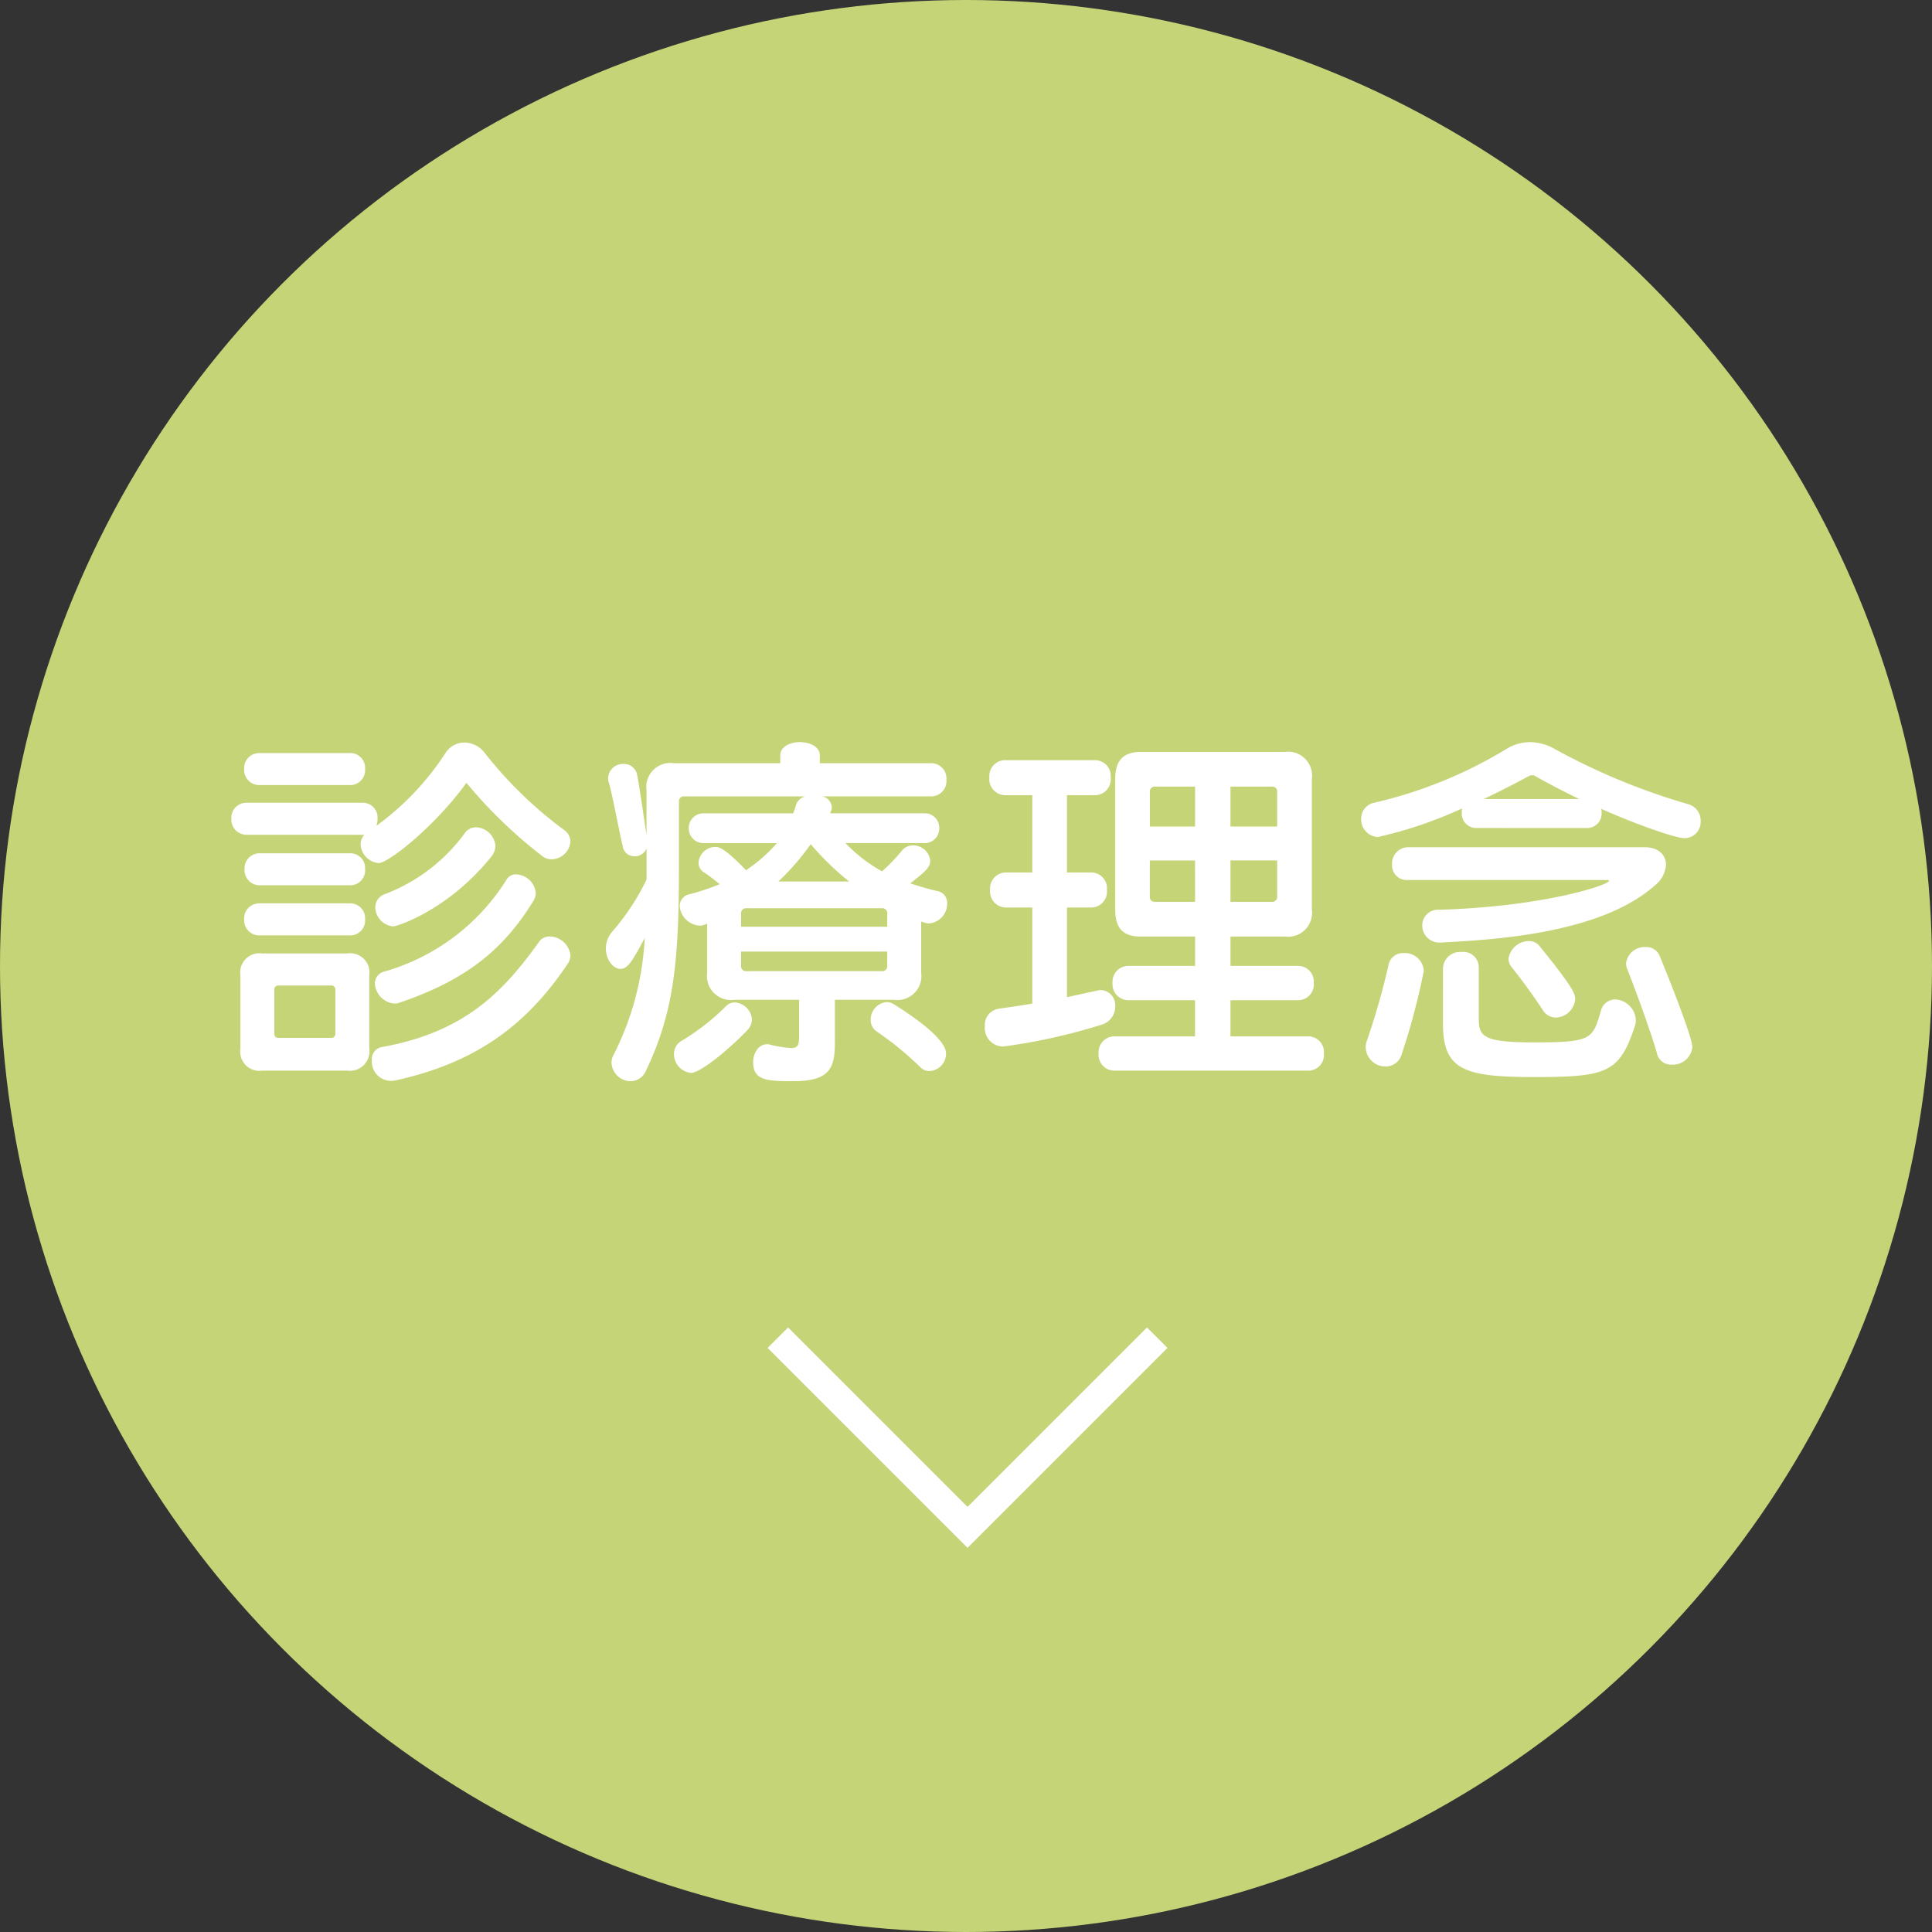
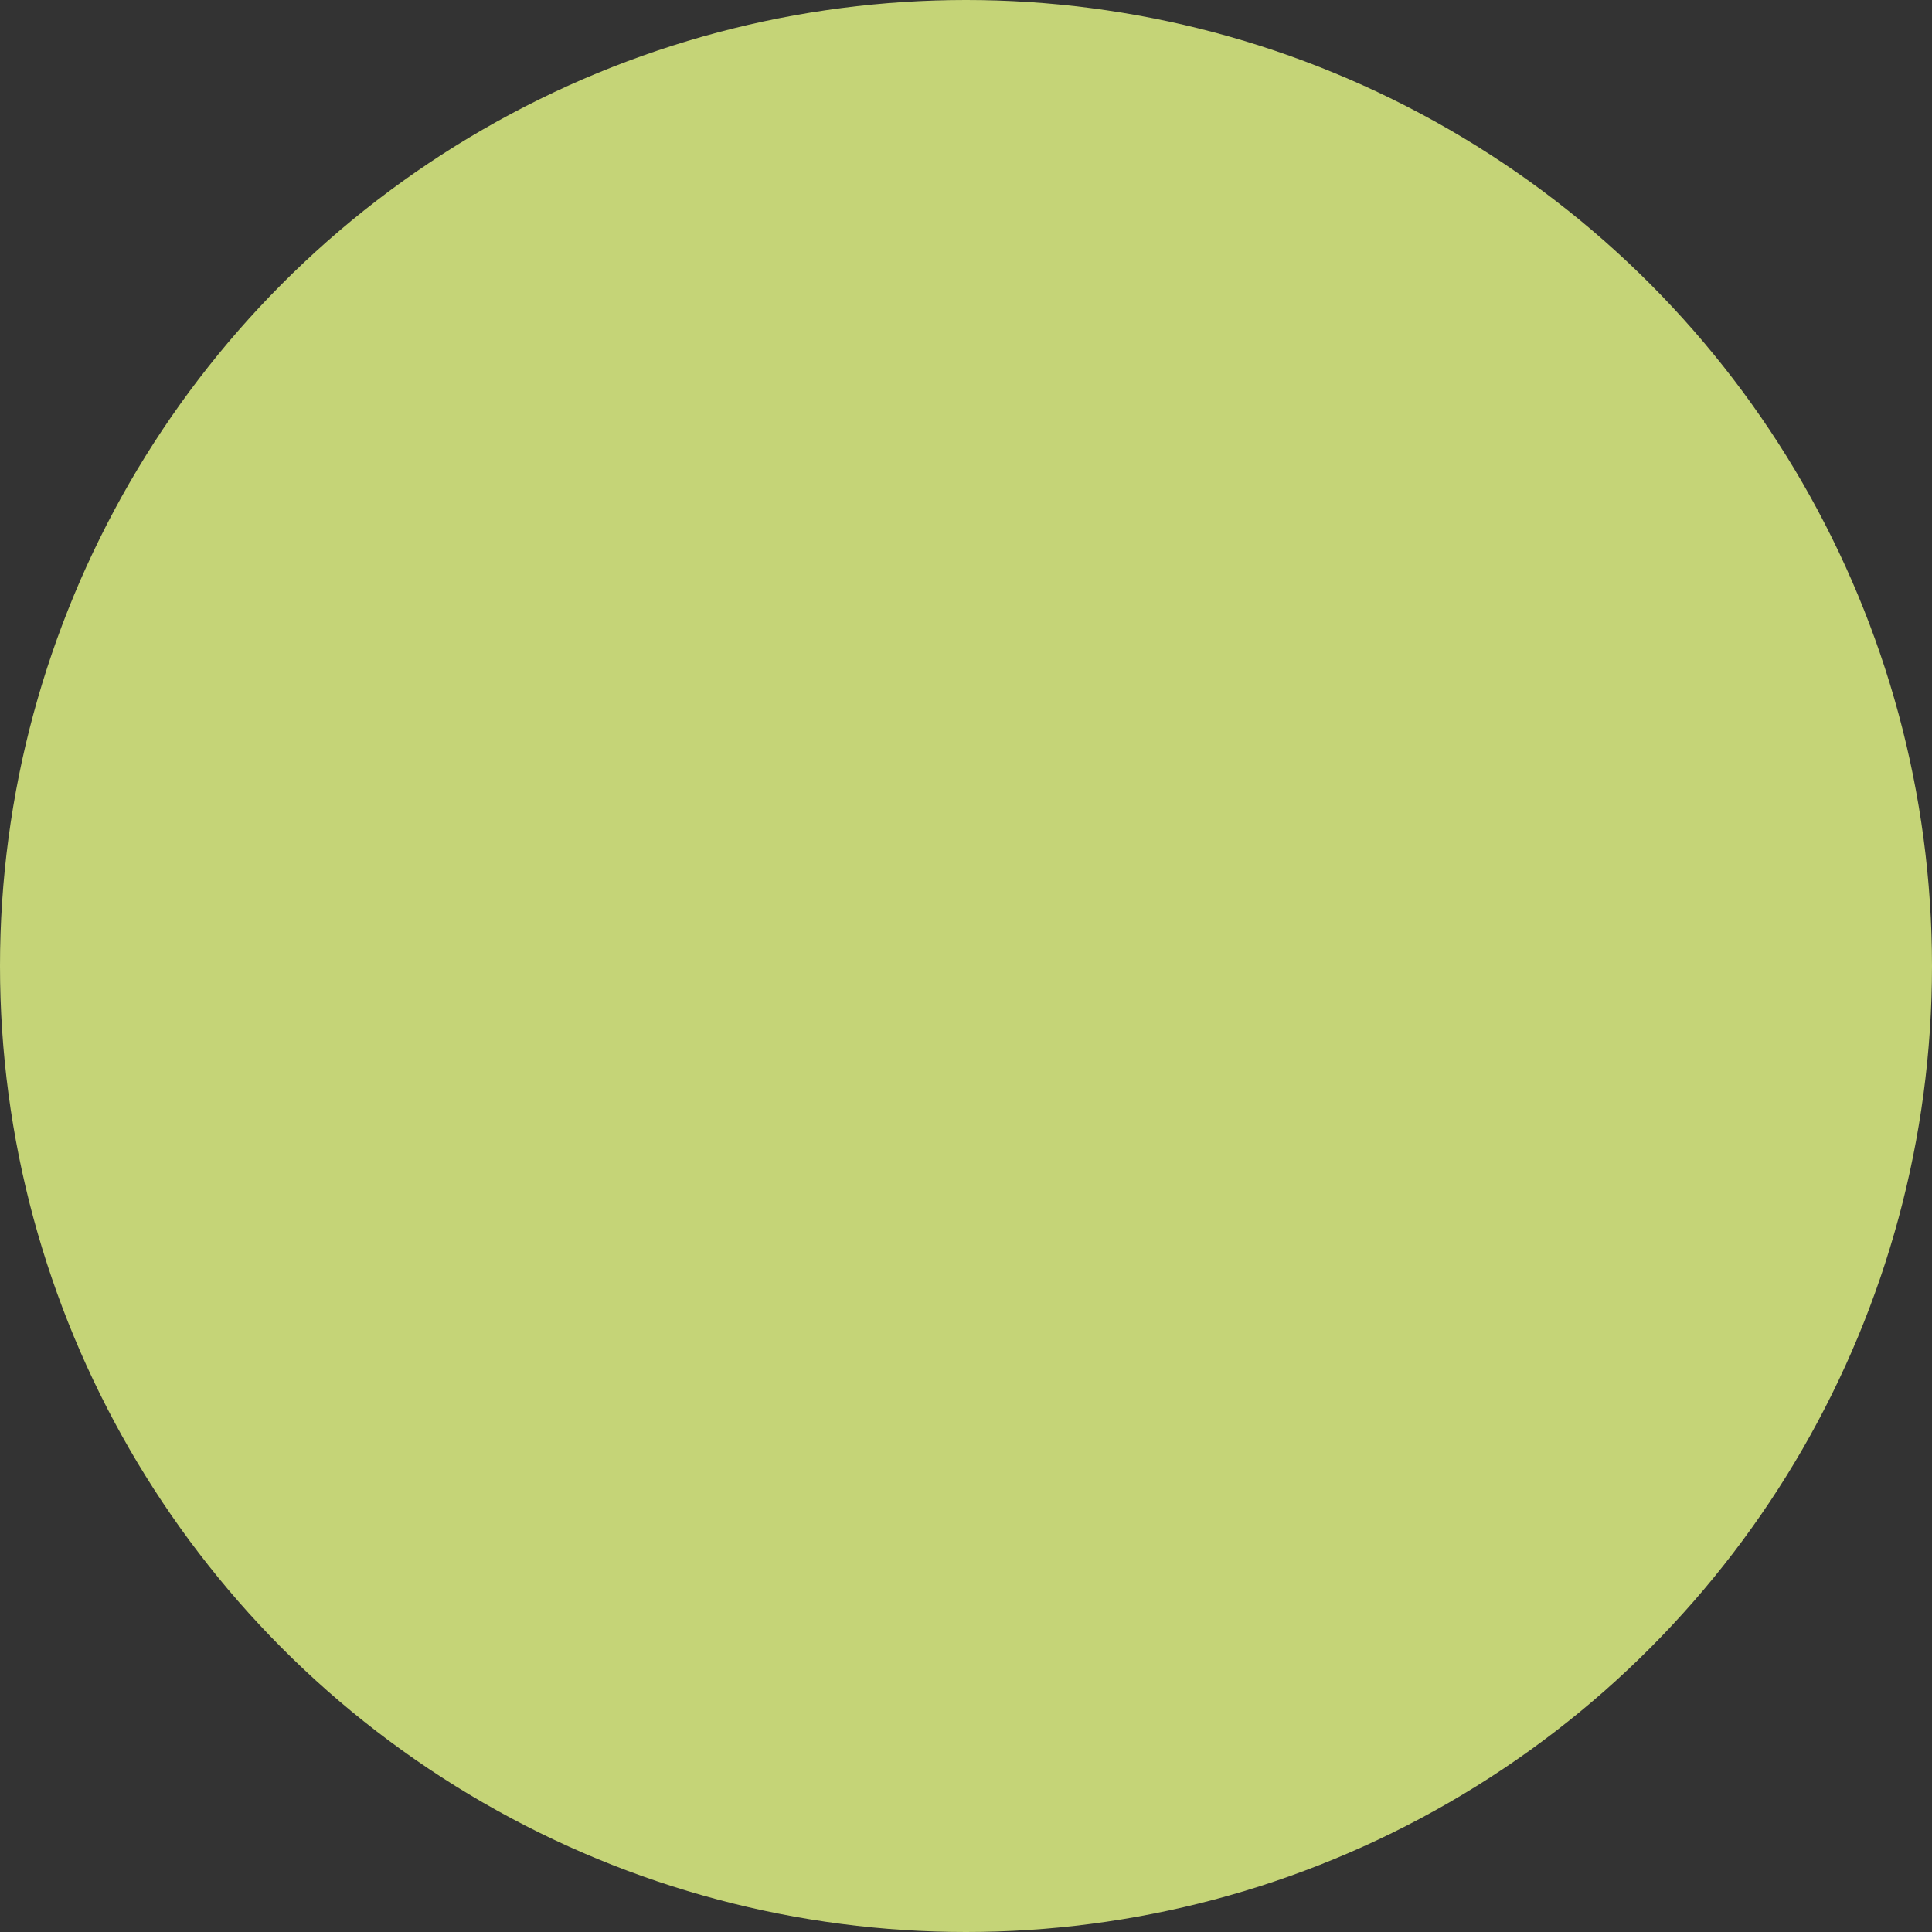
<svg xmlns="http://www.w3.org/2000/svg" width="200" height="200" viewBox="0 0 200 200">
  <rect x="0" y="0" width="200" height="200" fill="#333333" stroke="none" />
  <g id="グループ_491" data-name="グループ 491" transform="translate(-3287 2468)">
    <circle id="楕円形_127" data-name="楕円形 127" cx="100" cy="100" r="100" transform="translate(3287 -2468)" fill="#c5d477" />
-     <path id="パス_156" data-name="パス 156" d="M-63.765-27.729a1.544,1.544,0,0,0,1.56-1.677,1.532,1.532,0,0,0-1.56-1.638h-9.4a1.555,1.555,0,0,0-1.56,1.638,1.566,1.566,0,0,0,1.56,1.677Zm1.482,5.148a1.491,1.491,0,0,0-.39.975,2.056,2.056,0,0,0,1.872,1.95c1.014,0,5.85-3.822,9.087-8.307a49.056,49.056,0,0,0,7.878,7.605,1.5,1.5,0,0,0,.936.312,1.992,1.992,0,0,0,1.95-1.833,1.49,1.49,0,0,0-.663-1.209,42.392,42.392,0,0,1-8.229-7.995,2.7,2.7,0,0,0-2.067-1.053,2.329,2.329,0,0,0-1.95,1.053,28.378,28.378,0,0,1-7.176,7.566,2.208,2.208,0,0,0,.117-.7A1.536,1.536,0,0,0-62.439-25.9H-74.49a1.555,1.555,0,0,0-1.56,1.638,1.566,1.566,0,0,0,1.56,1.677Zm-1.482,5.226a1.544,1.544,0,0,0,1.56-1.677,1.532,1.532,0,0,0-1.56-1.638h-9.36a1.555,1.555,0,0,0-1.56,1.638,1.566,1.566,0,0,0,1.56,1.677Zm14.625-2.964a1.846,1.846,0,0,0,.429-1.092,2.108,2.108,0,0,0-2.028-1.95,1.423,1.423,0,0,0-1.131.585,18.214,18.214,0,0,1-8.346,6.357,1.453,1.453,0,0,0-.936,1.326A2.032,2.032,0,0,0-59.28-13.1C-58.968-13.1-53.664-14.7-49.14-20.319Zm-14.625,8.151a1.544,1.544,0,0,0,1.56-1.677,1.532,1.532,0,0,0-1.56-1.638h-9.4a1.555,1.555,0,0,0-1.56,1.638,1.566,1.566,0,0,0,1.56,1.677Zm18.993-3.588a1.638,1.638,0,0,0,.234-.819,2.134,2.134,0,0,0-2.028-1.911,1.122,1.122,0,0,0-.975.507A22.013,22.013,0,0,1-60.216-8.424a1.255,1.255,0,0,0-.975,1.248,2.216,2.216,0,0,0,2.028,2.067,1.565,1.565,0,0,0,.585-.117C-51.714-7.566-47.853-10.725-44.772-15.756Zm3.549,6.513a1.486,1.486,0,0,0,.273-.858,2.183,2.183,0,0,0-2.106-1.95,1.3,1.3,0,0,0-1.17.585c-3.861,5.421-7.956,9.4-16.38,10.881A1.272,1.272,0,0,0-61.5.78a1.976,1.976,0,0,0,1.911,2.106,2.4,2.4,0,0,0,.507-.039C-50.856,1.053-45.513-2.808-41.223-9.243ZM-64.038,1.833a2.017,2.017,0,0,0,2.262-2.3V-8.034A1.989,1.989,0,0,0-64.038-10.3h-8.814a1.989,1.989,0,0,0-2.262,2.262V-.429a1.989,1.989,0,0,0,2.262,2.262Zm-1.248-3.861a.414.414,0,0,1-.468.468h-5.382a.414.414,0,0,1-.468-.468V-6.513a.414.414,0,0,1,.468-.468h5.382a.414.414,0,0,1,.468.468ZM-7.449-5.5A2.482,2.482,0,0,0-4.641-8.307v-5.3l.351.117a1.239,1.239,0,0,0,.507.078A2.042,2.042,0,0,0-1.95-15.483,1.246,1.246,0,0,0-3-16.77c-.78-.156-2.028-.546-2.769-.78,1.638-1.287,2.067-1.677,2.067-2.379A1.785,1.785,0,0,0-5.5-21.489a1.433,1.433,0,0,0-1.131.546A17.679,17.679,0,0,1-8.7-18.8a16.118,16.118,0,0,1-3.783-2.925h8.112a1.5,1.5,0,0,0,1.6-1.56,1.493,1.493,0,0,0-1.6-1.521h-9.711a1.3,1.3,0,0,0,.195-.624,1.243,1.243,0,0,0-.975-1.131H-3.588a1.576,1.576,0,0,0,1.56-1.716,1.576,1.576,0,0,0-1.56-1.716H-15.132v-.819c0-.9-1.053-1.365-2.067-1.365s-2.028.468-2.028,1.365v.819H-30.264a2.482,2.482,0,0,0-2.808,2.808v4.641c-.351-2.34-.78-5.343-.975-6.24a1.369,1.369,0,0,0-1.4-1.131,1.524,1.524,0,0,0-1.6,1.443,1.239,1.239,0,0,0,.078.507c.312,1.014.936,4.368,1.443,6.63a1.2,1.2,0,0,0,1.209.975,1.3,1.3,0,0,0,1.248-.819v3.237a24.289,24.289,0,0,1-3.549,5.382,2.676,2.676,0,0,0-.663,1.755c0,1.131.741,2.106,1.521,2.106.7,0,1.209-.741,2.5-3.2A29.886,29.886,0,0,1-36.5.234a1.584,1.584,0,0,0-.195.819A2,2,0,0,0-34.71,2.925a1.726,1.726,0,0,0,1.6-1.131c2.886-6.045,3.393-11.31,3.393-21.06v-6.708a.517.517,0,0,1,.585-.585h12.48a1.374,1.374,0,0,0-.936.858,6.063,6.063,0,0,1-.312.9h-9.2a1.516,1.516,0,0,0-1.6,1.521,1.524,1.524,0,0,0,1.6,1.56h7.527a16.171,16.171,0,0,1-3.2,2.808c-2.223-2.34-2.847-2.418-3.2-2.418a1.774,1.774,0,0,0-1.716,1.638,1.181,1.181,0,0,0,.585,1.014,15.639,15.639,0,0,1,1.6,1.209,24.562,24.562,0,0,1-3,1.014A1.266,1.266,0,0,0-29.64-15.21a2.213,2.213,0,0,0,2.028,2.028,1.152,1.152,0,0,0,.507-.078c.117-.039.195-.078.312-.117v5.07A2.482,2.482,0,0,0-23.985-5.5h6.708v3.666c0,.975-.078,1.326-.819,1.326A11.776,11.776,0,0,1-20.28-.858.859.859,0,0,0-20.592-.9c-.9,0-1.443.936-1.443,1.872,0,1.911,1.521,1.95,4.173,1.95,3.783,0,4.29-1.365,4.29-4.017V-5.5Zm3.7,7.371A1.8,1.8,0,0,0-2.067.039c0-.312-.039-1.716-5.382-5.07a1.406,1.406,0,0,0-.78-.234A1.82,1.82,0,0,0-9.867-3.471a1.419,1.419,0,0,0,.624,1.248A33.344,33.344,0,0,1-4.68,1.521,1.285,1.285,0,0,0-3.744,1.872Zm-18.8-4.329a1.539,1.539,0,0,0,.39-.975,1.893,1.893,0,0,0-1.755-1.794,1.268,1.268,0,0,0-.936.39,23.327,23.327,0,0,1-4.6,3.588,1.552,1.552,0,0,0-.78,1.365,1.954,1.954,0,0,0,1.755,1.95C-27.378,2.067-24.063-.819-22.542-2.457Zm3.12-15.288a25.568,25.568,0,0,0,3.354-3.861,29.051,29.051,0,0,0,3.978,3.861Zm11.271,4.68H-23.283v-1.326a.517.517,0,0,1,.585-.585H-8.736a.517.517,0,0,1,.585.585Zm0,4.017a.517.517,0,0,1-.585.585H-22.7a.517.517,0,0,1-.585-.585v-1.443H-8.151ZM6.864-5.109c-1.092.195-2.262.351-3.549.546A1.692,1.692,0,0,0,1.95-2.769,1.921,1.921,0,0,0,3.783-.663c.117,0,.234-.039.351-.039A60.56,60.56,0,0,0,14.157-2.964a1.932,1.932,0,0,0,1.287-1.872,1.559,1.559,0,0,0-1.521-1.677c-.078,0-.078,0-3.471.741v-9.282h2.535a1.641,1.641,0,0,0,1.6-1.833,1.628,1.628,0,0,0-1.6-1.794H10.452v-8h2.925a1.641,1.641,0,0,0,1.6-1.833,1.628,1.628,0,0,0-1.6-1.794H4.017a1.651,1.651,0,0,0-1.6,1.794,1.664,1.664,0,0,0,1.6,1.833H6.864v8H4.095a1.651,1.651,0,0,0-1.6,1.794,1.664,1.664,0,0,0,1.6,1.833H6.864ZM35.451,1.833A1.615,1.615,0,0,0,37.05.078a1.628,1.628,0,0,0-1.6-1.794H27.378V-5.46H34.4A1.628,1.628,0,0,0,36-7.254a1.615,1.615,0,0,0-1.6-1.755h-7.02v-3.042h5.616A2.482,2.482,0,0,0,35.8-14.859V-28.353a2.482,2.482,0,0,0-2.808-2.808H18.1c-1.872,0-2.652.936-2.652,2.808v13.494c0,1.872.741,2.808,2.613,2.808h5.655v3.042H16.77a1.639,1.639,0,0,0-1.6,1.755,1.651,1.651,0,0,0,1.6,1.794h6.942v3.744H15.327a1.651,1.651,0,0,0-1.6,1.794,1.639,1.639,0,0,0,1.6,1.755ZM32.214-23.439H27.378v-4.134h4.251a.517.517,0,0,1,.585.585Zm-8.5,0h-4.68v-3.549a.517.517,0,0,1,.585-.585h4.095Zm8.5,7.215a.517.517,0,0,1-.585.585H27.378v-4.29h4.836Zm-8.5.585H19.617a.517.517,0,0,1-.585-.585v-3.7h4.68Zm40.56-7.644a1.492,1.492,0,0,0,1.521-1.6,1.327,1.327,0,0,0-.039-.39c3.2,1.443,7.605,3.042,8.658,3.042a1.682,1.682,0,0,0,1.638-1.794A1.759,1.759,0,0,0,74.8-25.74,67.8,67.8,0,0,1,61-31.434a5.3,5.3,0,0,0-2.613-.741,4.733,4.733,0,0,0-2.5.741A46.107,46.107,0,0,1,42.237-25.9a1.673,1.673,0,0,0-1.326,1.638,1.825,1.825,0,0,0,1.716,1.911,43.671,43.671,0,0,0,8.736-2.964,1.462,1.462,0,0,0-.039.429,1.492,1.492,0,0,0,1.521,1.6ZM66.261-17.9c.195,0,.312.039.312.078,0,.429-6.786,2.691-17.628,3a1.616,1.616,0,0,0-1.716,1.638,1.764,1.764,0,0,0,1.833,1.755h.156c4.68-.273,16.3-.741,22.113-5.928A2.937,2.937,0,0,0,72.462-19.5c0-1.014-.819-1.794-2.184-1.794H45.708a1.676,1.676,0,0,0-1.6,1.794,1.511,1.511,0,0,0,1.6,1.6Zm-3.2,12.324c0-.507-.117-1.092-3.666-5.46a1.381,1.381,0,0,0-1.131-.546A2.146,2.146,0,0,0,56.16-9.75a1.374,1.374,0,0,0,.351.9c1.209,1.521,2.3,3.042,3.2,4.407a1.578,1.578,0,0,0,1.326.78A2.074,2.074,0,0,0,63.063-5.577ZM75.192-.585c0-1.131-2.808-8.073-3.393-9.477a1.479,1.479,0,0,0-1.443-.9,1.937,1.937,0,0,0-2.028,1.677,1.565,1.565,0,0,0,.117.585C69.5-6.045,71.136-1.443,71.526.039a1.489,1.489,0,0,0,1.56,1.17A2.021,2.021,0,0,0,75.192-.585ZM45.084.195a71.192,71.192,0,0,0,2.262-8.463.859.859,0,0,0,.039-.312,1.953,1.953,0,0,0-2.067-1.755,1.517,1.517,0,0,0-1.6,1.326,74.99,74.99,0,0,1-2.184,7.644,1.983,1.983,0,0,0-.156.78A2.037,2.037,0,0,0,43.446,1.4,1.7,1.7,0,0,0,45.084.195Zm4.29-3.237c0,4.8,2.184,5.538,9.438,5.538,7.527,0,8.814-.429,10.413-5.226a2.163,2.163,0,0,0,.117-.663A2.244,2.244,0,0,0,67.2-5.538a1.529,1.529,0,0,0-1.482,1.209c-.858,2.925-.975,3.237-6.942,3.237-5.109,0-5.694-.585-5.694-2.379V-8.892a1.6,1.6,0,0,0-1.794-1.56,1.768,1.768,0,0,0-1.911,1.677Zm4.212-23.244c1.521-.7,3.393-1.677,4.758-2.418a.578.578,0,0,1,.273-.039c.078,0,.195,0,.234.039,1.365.78,3.159,1.716,4.641,2.418Z" transform="translate(3387 -2359)" fill="#fff" />
-     <path id="パス_66" data-name="パス 66" d="M2070.525,897.476l19.636,19.636,19.636-19.636" transform="translate(1297 -3227)" fill="none" stroke="#fff" stroke-width="3" />
  </g>
</svg>